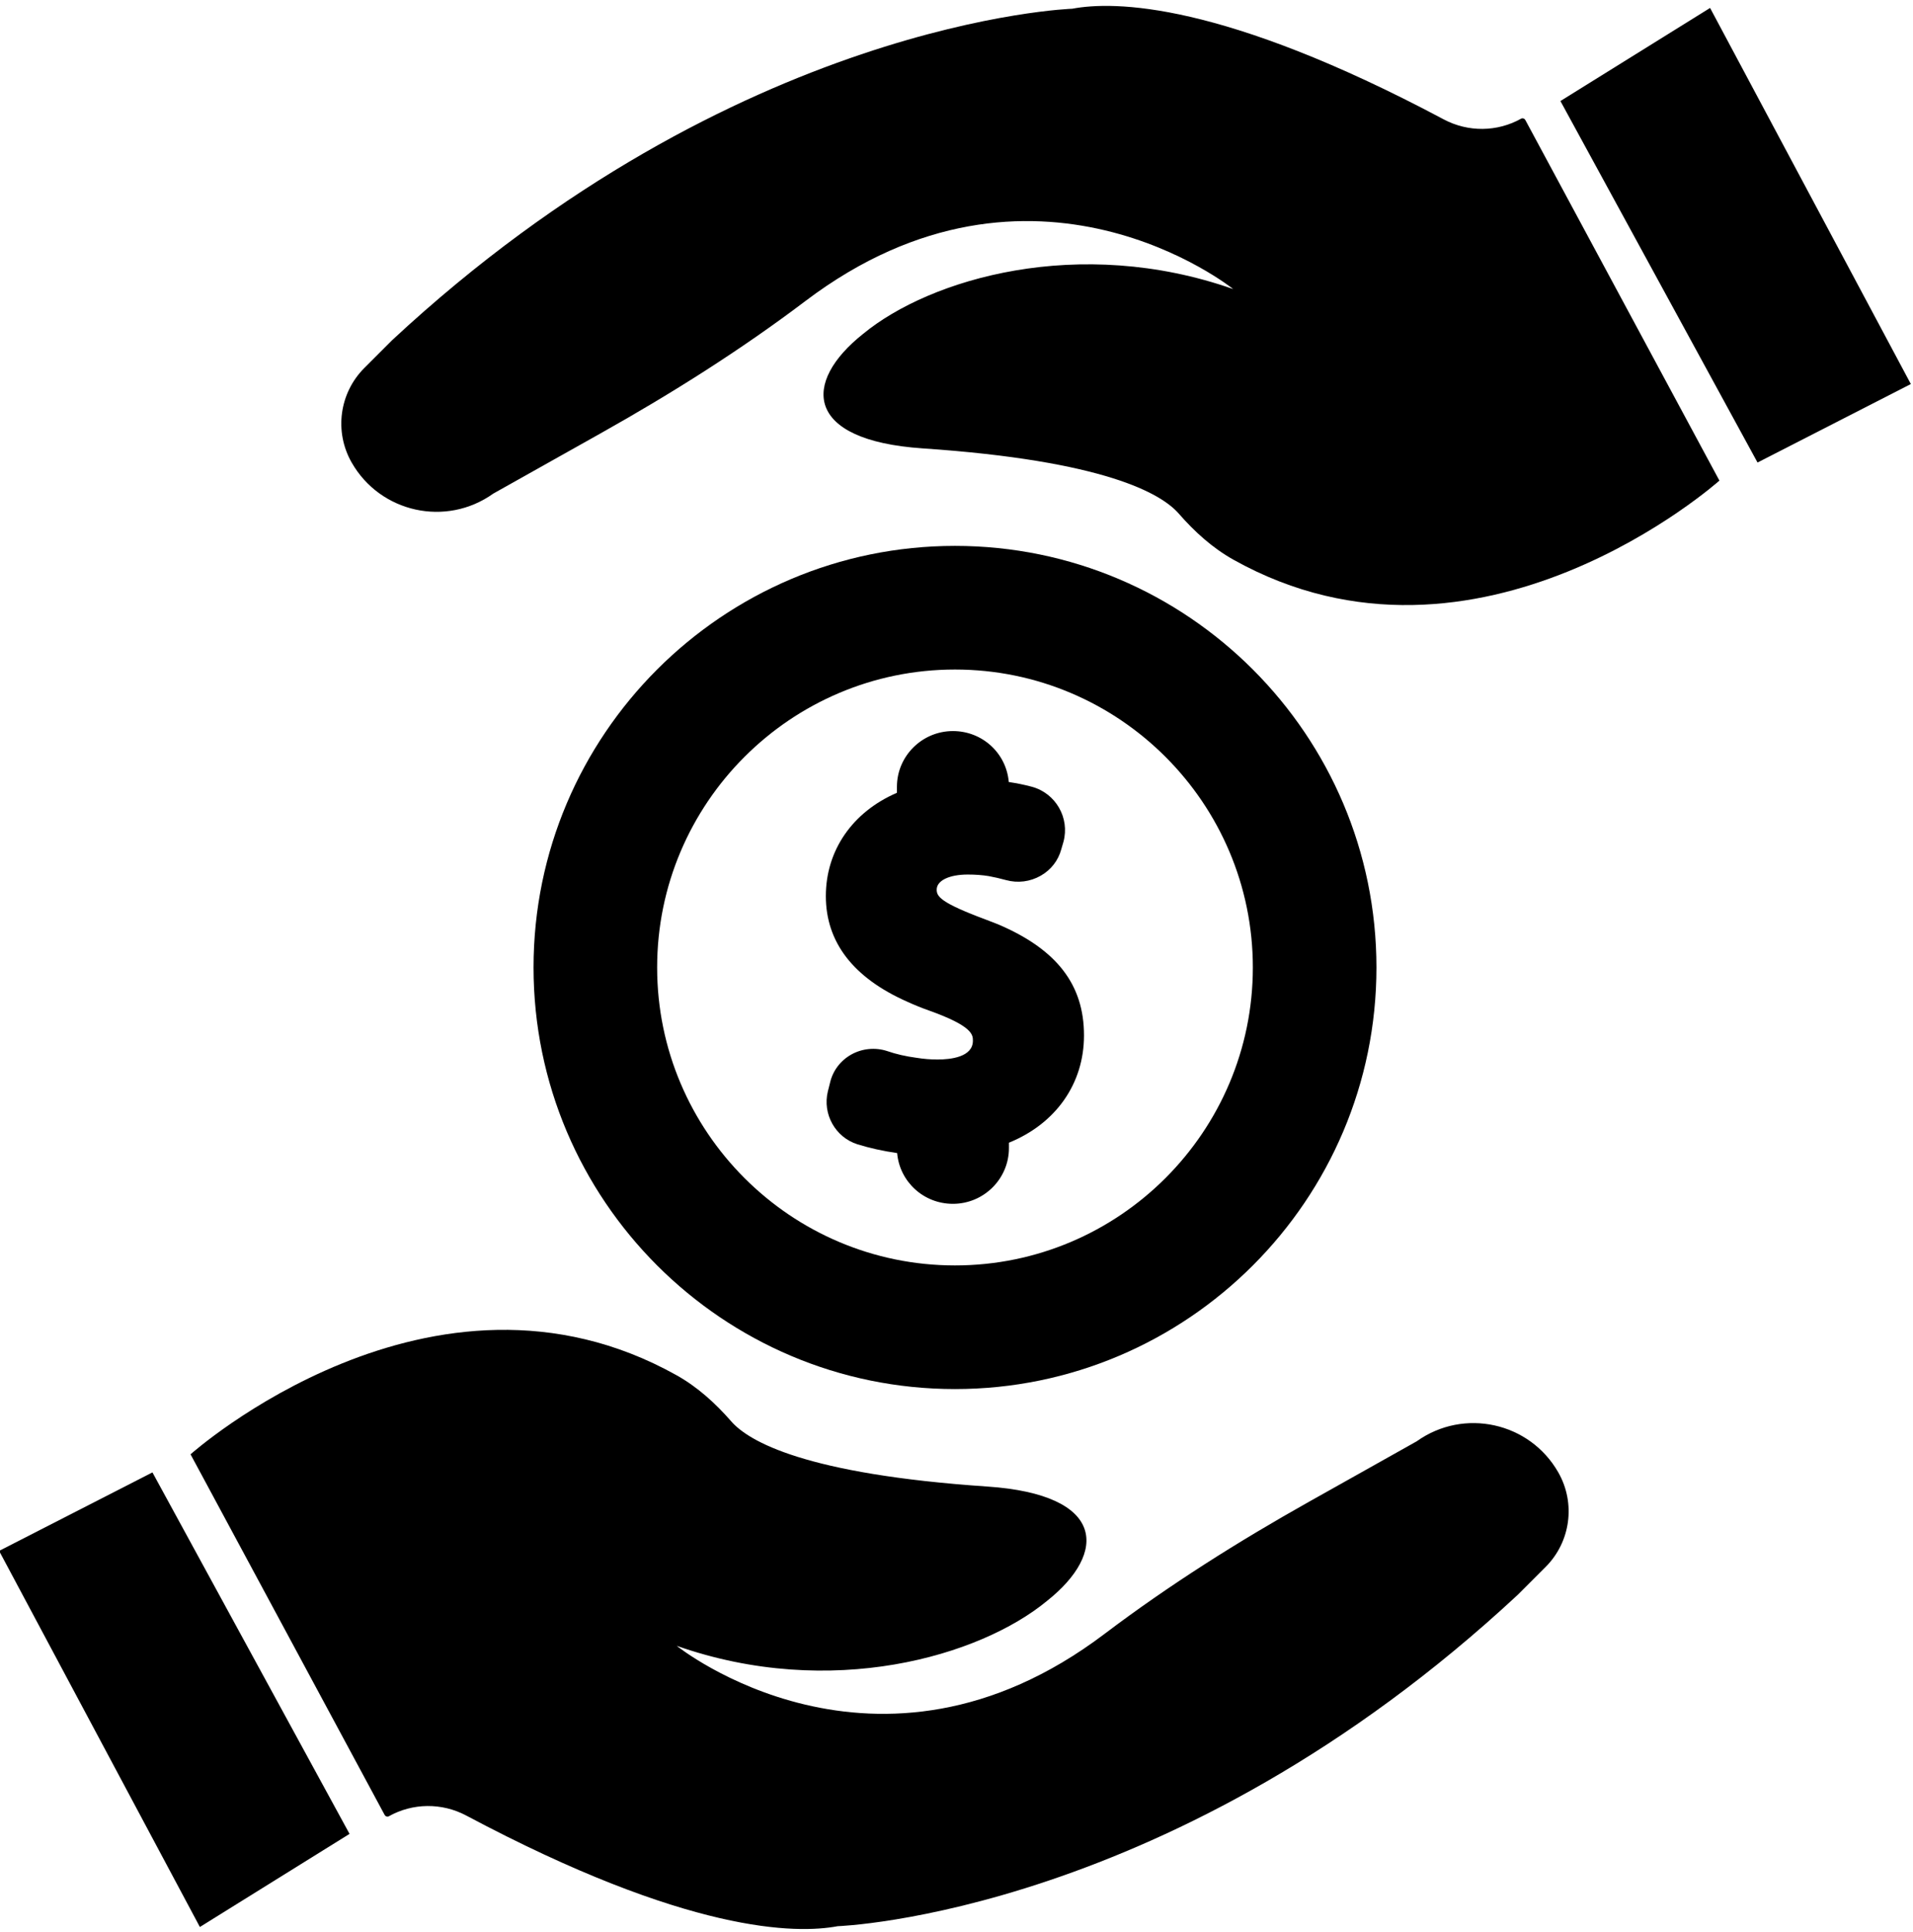
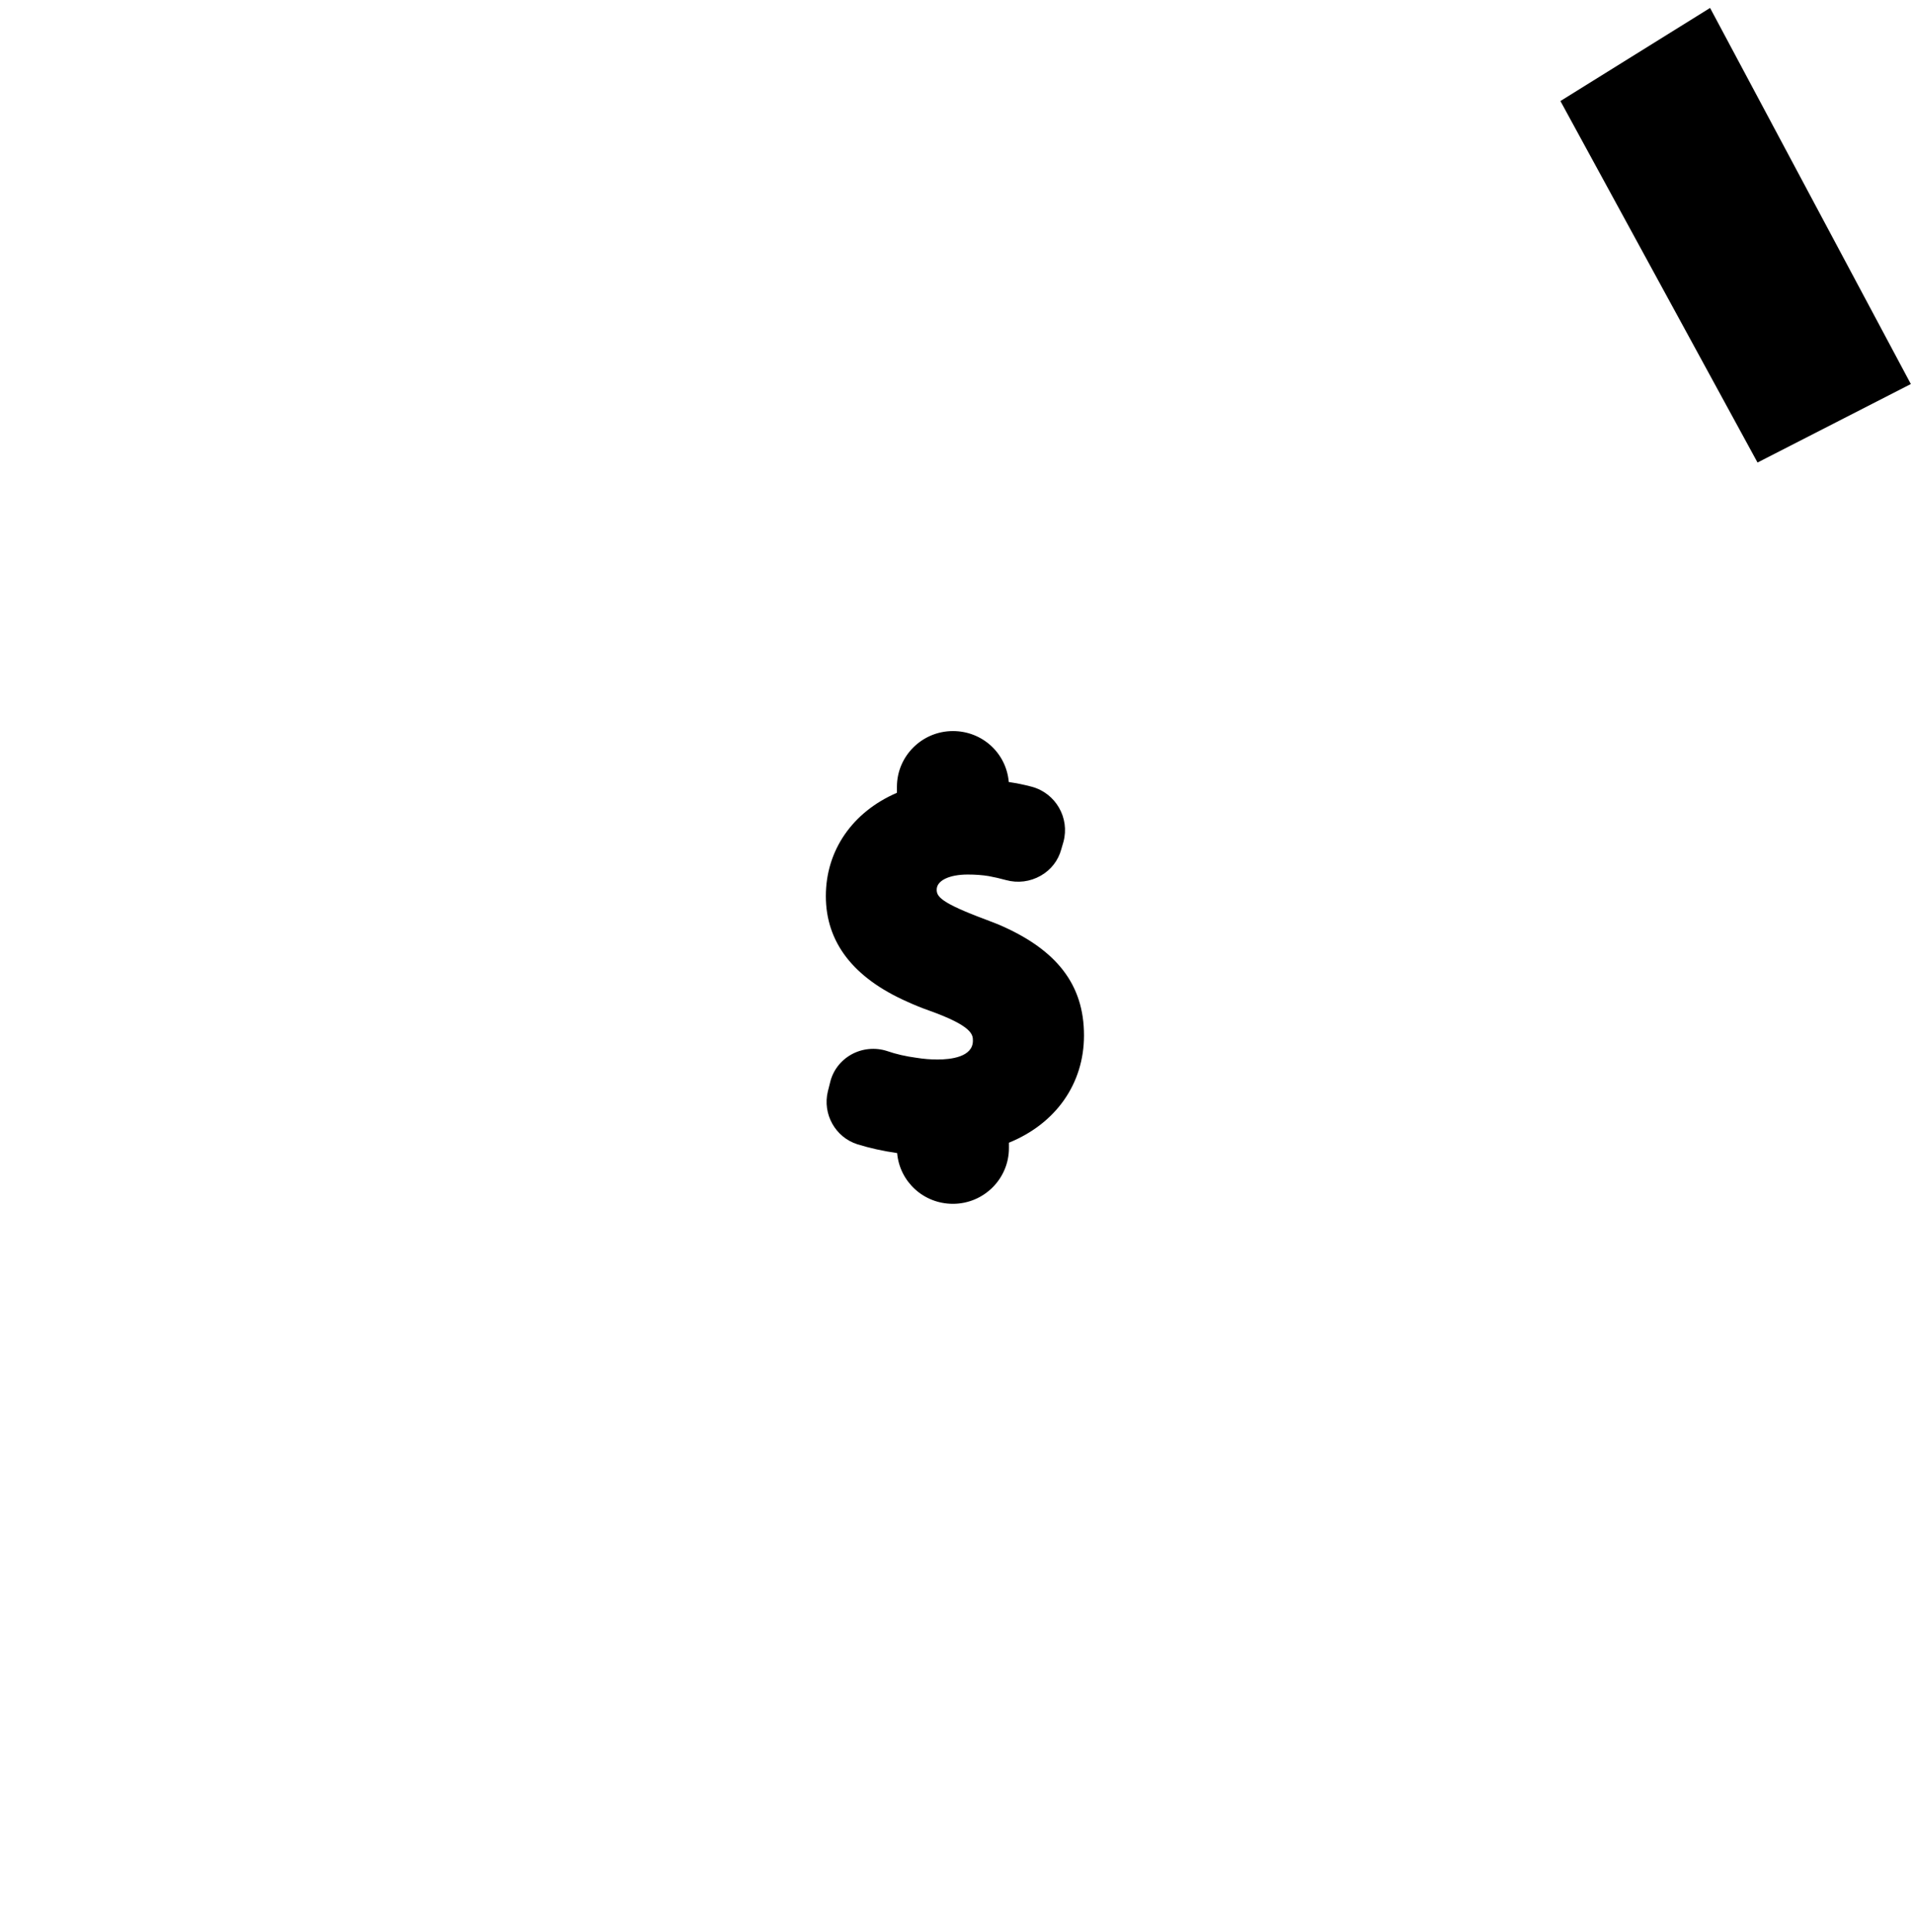
<svg xmlns="http://www.w3.org/2000/svg" height="63.5" preserveAspectRatio="xMidYMid meet" version="1.0" viewBox="0.6 0.2 62.9 63.5" width="62.9" zoomAndPan="magnify">
  <g>
    <g id="change1_1">
      <path d="M33.428,30.587l-0.386-0.15c-1.525-0.566-1.643-0.77-1.643-0.996c0-0.296,0.41-0.495,1.021-0.495 c0.251,0,0.483,0.017,0.687,0.051c0.188,0.035,0.38,0.078,0.57,0.131c0.389,0.107,0.794,0.055,1.143-0.144 c0.335-0.191,0.574-0.498,0.673-0.861l0.074-0.254c0.212-0.785-0.254-1.596-1.04-1.809c-0.252-0.067-0.501-0.118-0.758-0.155 c-0.08-0.947-0.868-1.675-1.836-1.675c-1.016,0-1.842,0.822-1.842,1.832v0.197c-1.465,0.632-2.337,1.896-2.337,3.394 c0,1.516,0.899,2.684,2.67,3.47c0.249,0.114,0.485,0.209,0.721,0.292c1.444,0.515,1.444,0.802,1.444,0.993 c0,0.537-0.729,0.617-1.163,0.617c-0.236,0-0.455-0.018-0.693-0.056c-0.351-0.047-0.674-0.121-0.962-0.221 c-0.391-0.128-0.821-0.087-1.181,0.114c-0.358,0.202-0.606,0.531-0.698,0.925l-0.072,0.286c-0.181,0.744,0.244,1.507,0.969,1.738 c0.401,0.125,0.852,0.225,1.309,0.29c0.083,0.943,0.871,1.668,1.834,1.668c1.016,0,1.842-0.822,1.842-1.832V37.76 c1.547-0.63,2.468-1.943,2.468-3.525C36.244,32.568,35.349,31.409,33.428,30.587z" />
-       <path d="M32,18.143c-7.641,0-13.857,6.216-13.857,13.857c0,7.641,6.216,13.858,13.857,13.858c7.641,0,13.858-6.216,13.858-13.858 C45.857,24.359,39.641,18.143,32,18.143z M32,41.794c-5.4,0-9.793-4.393-9.793-9.794c0-5.4,4.393-9.793,9.793-9.793 c5.401,0,9.794,4.393,9.794,9.793C41.794,37.4,37.4,41.794,32,41.794z" />
    </g>
    <g>
      <g id="change1_2">
-         <path d="M13.374,59.906l0.001-0.001c0.791-0.447,1.755-0.455,2.557-0.028c7.295,3.882,10.854,3.893,12.213,3.636 c0,0,11.042-0.364,22.365-10.898l0.911-0.911c0.822-0.822,0.994-2.093,0.418-3.104l0,0c-0.942-1.655-3.108-2.131-4.657-1.025h0 l-3.527,1.979c-2.335,1.31-4.605,2.739-6.741,4.354c-7.498,5.67-14.063,0.39-14.063,0.39c5.075,1.782,9.972,0.34,12.169-1.472 c2.009-1.59,1.94-3.501-1.955-3.764c-5.994-0.405-7.85-1.487-8.423-2.144c-0.52-0.596-1.11-1.131-1.801-1.517 c-8.038-4.49-15.976,2.602-15.976,2.602l0.455,0.844l5.134,9.536l0.792,1.471C13.27,59.901,13.325,59.924,13.374,59.906 L13.374,59.906" />
-         <path d="M5.612 48.597L12.093 60.479 7.172 63.539 0.571 51.177z" />
-       </g>
+         </g>
      <g id="change1_3">
-         <path d="M50.626,4.094l-0.001,0.001c-0.791,0.447-1.755,0.455-2.557,0.028C40.772,0.242,37.214,0.23,35.855,0.487 c0,0-11.042,0.364-22.365,10.898l-0.911,0.911c-0.822,0.822-0.994,2.093-0.418,3.104l0,0c0.942,1.655,3.108,2.131,4.657,1.025 l0,0l3.527-1.979c2.335-1.31,4.605-2.739,6.741-4.354c7.498-5.67,14.063-0.39,14.063-0.39c-5.075-1.782-9.972-0.34-12.169,1.472 c-2.009,1.59-1.94,3.501,1.955,3.764c5.994,0.405,7.85,1.487,8.423,2.144c0.52,0.596,1.11,1.131,1.801,1.517 c8.038,4.49,15.976-2.602,15.976-2.602l-0.455-0.844l-5.134-9.536l-0.792-1.471C50.73,4.099,50.675,4.076,50.626,4.094 L50.626,4.094" />
        <path d="M58.388 15.403L51.907 3.521 56.828 0.461 63.429 12.823z" />
      </g>
    </g>
  </g>
</svg>